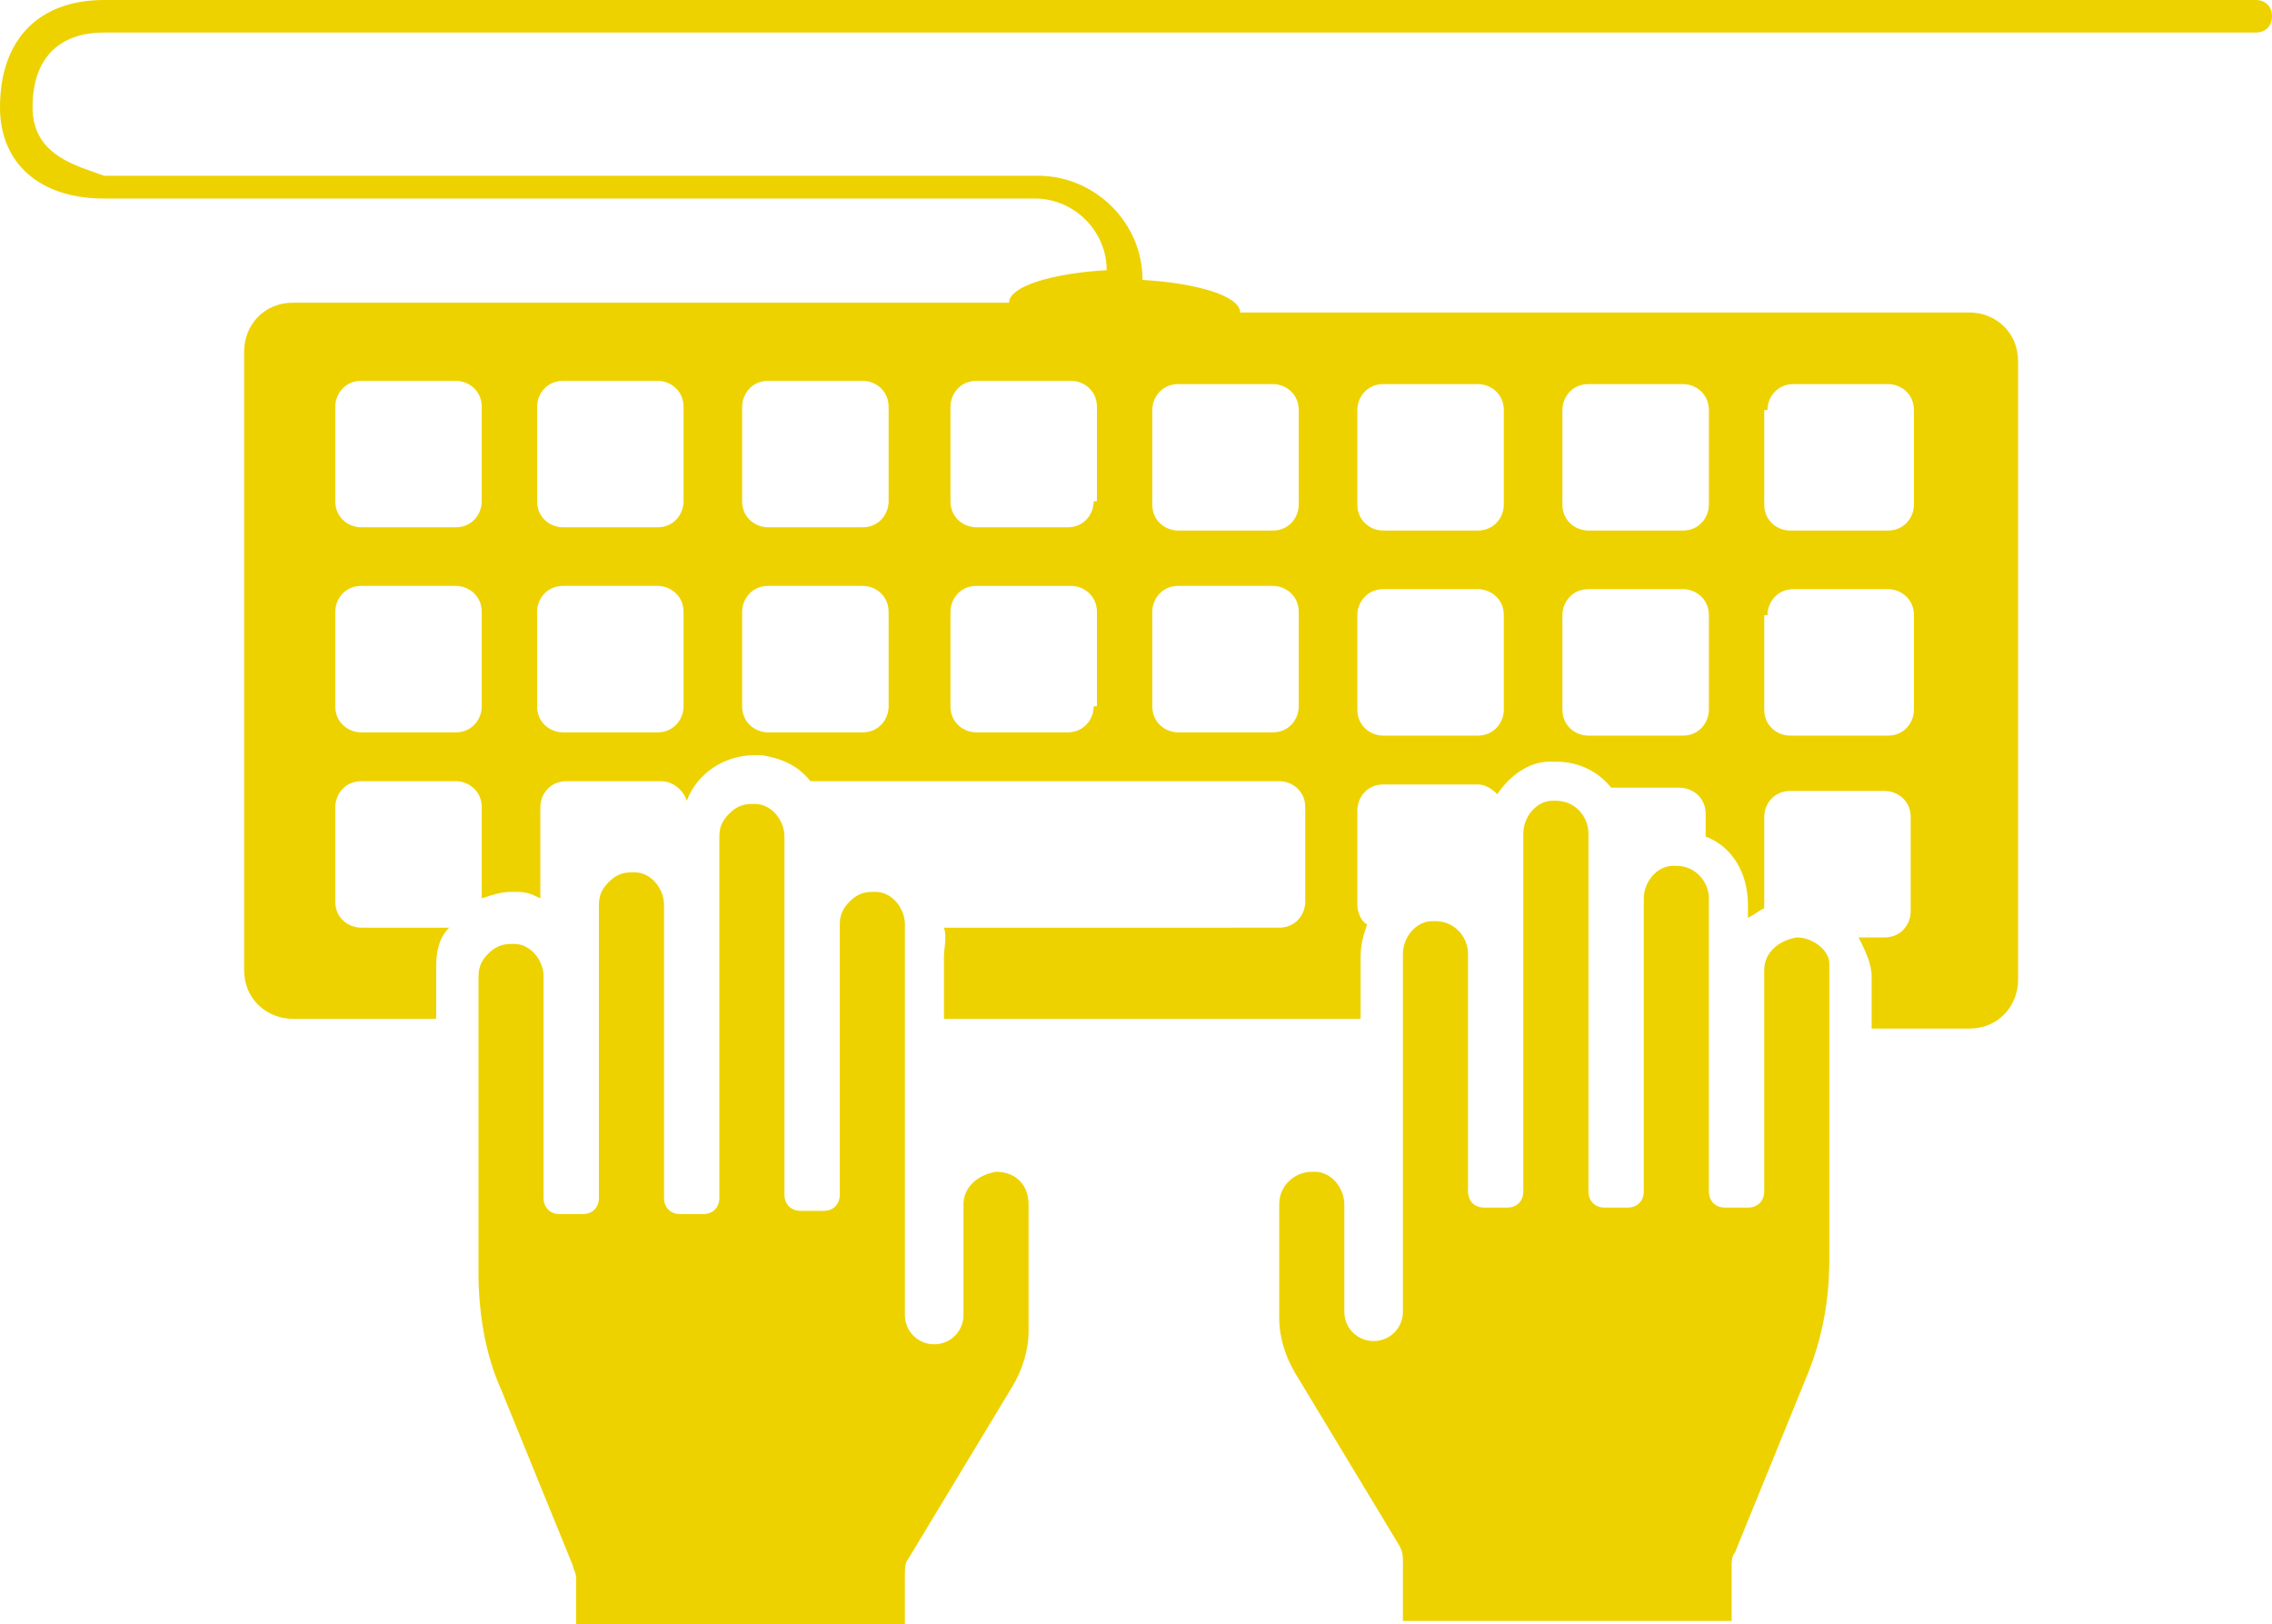
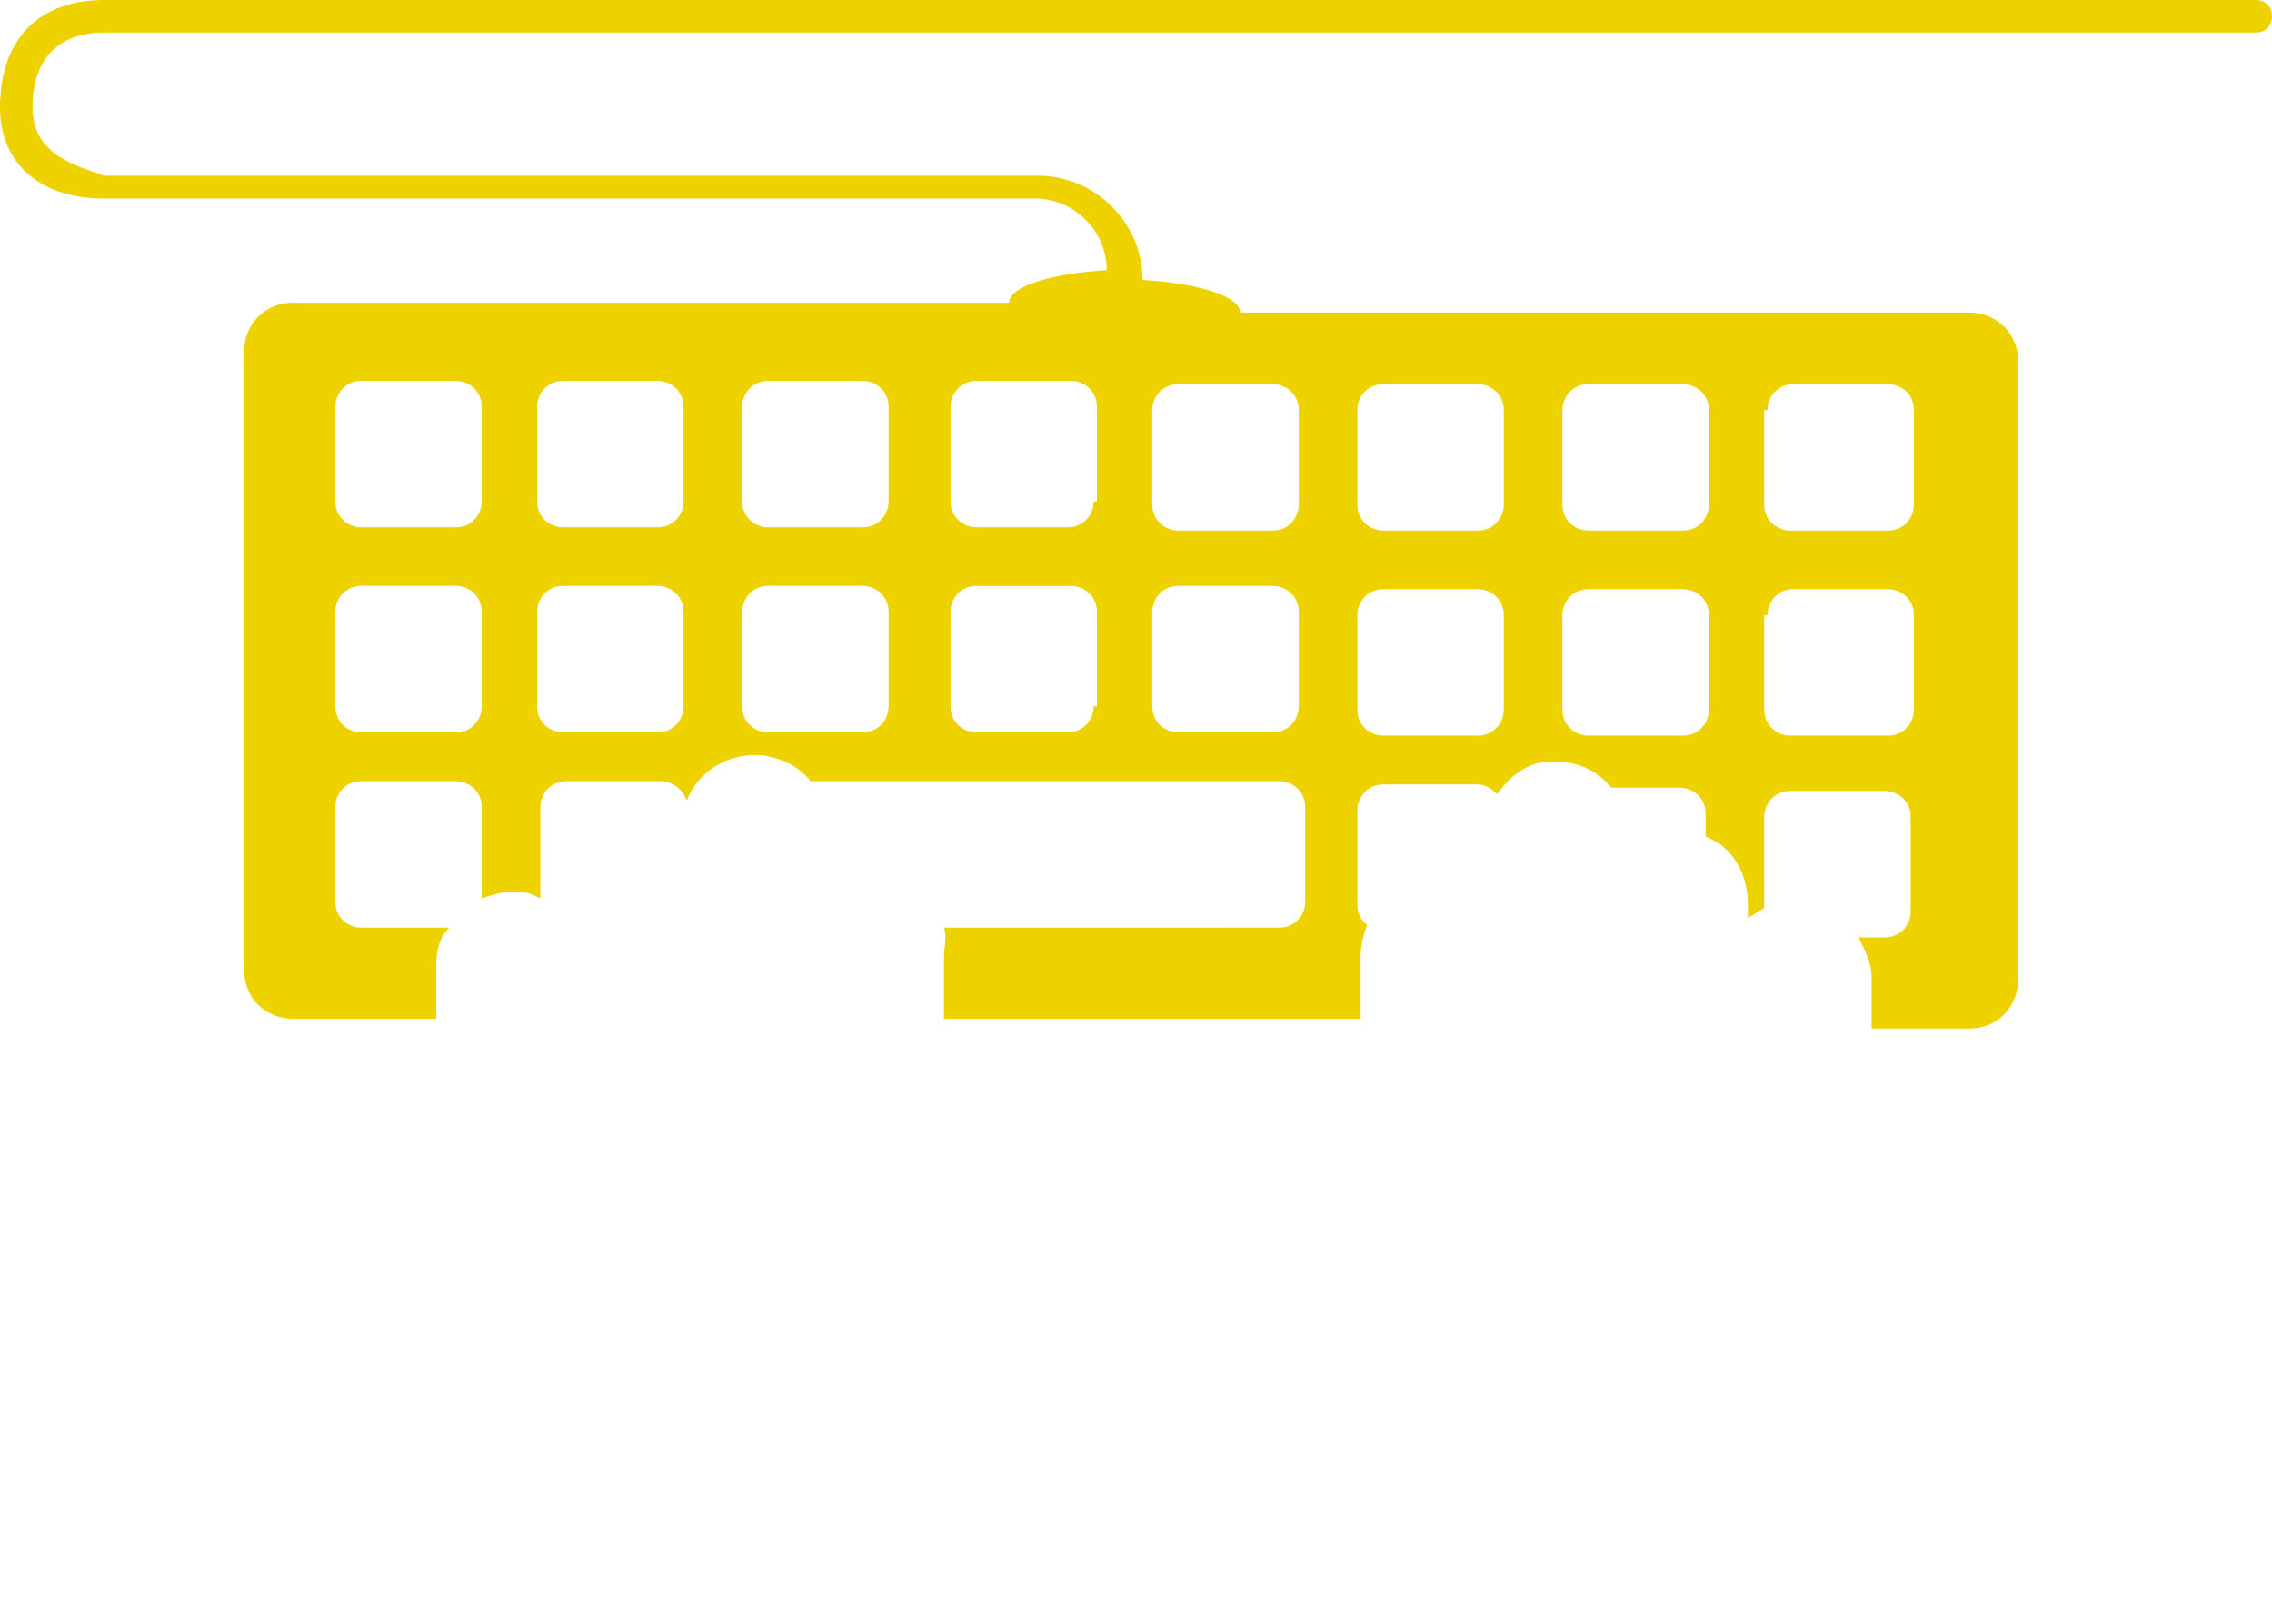
<svg xmlns="http://www.w3.org/2000/svg" version="1.1" id="Calque_1" x="0px" y="0px" viewBox="0 0 69.8 49.9" style="enable-background:new 0 0 69.8 49.9;" xml:space="preserve">
  <g>
    <path style="fill:#EDD200;" d="M69.3,0H3.2C1.2,0,0,1.2,0,3.3C0,5,1.2,6.1,3.2,6.1h28.6c1.2,0,2.2,1,2.2,2.2c-1.7,0.1-3,0.5-3,1H9   c-0.9,0-1.5,0.7-1.5,1.5v19c0,0.9,0.7,1.5,1.5,1.5h4.4v-1.6c0-0.5,0.1-0.9,0.4-1.2h-2.7c-0.4,0-0.8-0.3-0.8-0.8v-2.9   c0-0.4,0.3-0.8,0.8-0.8H14c0.4,0,0.8,0.3,0.8,0.8v2.8c0.3-0.1,0.6-0.2,0.9-0.2c0.1,0,0.1,0,0.2,0c0.3,0,0.5,0.1,0.7,0.2v-2.8   c0-0.4,0.3-0.8,0.8-0.8h2.9c0.4,0,0.7,0.3,0.8,0.6c0.3-0.8,1.1-1.4,2.1-1.4c0.1,0,0.1,0,0.2,0c0.6,0.1,1.1,0.3,1.5,0.8h14.4   c0.4,0,0.8,0.3,0.8,0.8v2.9c0,0.4-0.3,0.8-0.8,0.8H29c0.1,0.3,0,0.6,0,0.9v1.9h12.8v-1.9c0-0.4,0.1-0.7,0.2-1   c-0.2-0.1-0.3-0.4-0.3-0.6v-2.9c0-0.4,0.3-0.8,0.8-0.8h2.9c0.2,0,0.4,0.1,0.6,0.3c0.4-0.6,1-1,1.6-1c0.1,0,0.1,0,0.2,0   c0.7,0,1.3,0.3,1.7,0.8h2.1c0.4,0,0.8,0.3,0.8,0.8v0.7c0.8,0.3,1.3,1.1,1.3,2.1v0.4c0.2-0.1,0.3-0.2,0.5-0.3v-2.8   c0-0.4,0.3-0.8,0.8-0.8h2.9c0.4,0,0.8,0.3,0.8,0.8v2.9c0,0.4-0.3,0.8-0.8,0.8h-0.8c0.2,0.4,0.4,0.8,0.4,1.2v1.6h3   c0.9,0,1.5-0.7,1.5-1.5v-19c0-0.9-0.7-1.5-1.5-1.5H38.1c0-0.5-1.3-0.9-3-1c0-1.8-1.5-3.2-3.2-3.2H3.2C2.4,5.1,1,4.8,1,3.3   C1,1.8,1.8,1,3.2,1h66.1c0.3,0,0.5-0.2,0.5-0.5S69.6,0,69.3,0z M14.8,21.7c0,0.4-0.3,0.8-0.8,0.8h-2.9c-0.4,0-0.8-0.3-0.8-0.8v-2.9   c0-0.4,0.3-0.8,0.8-0.8H14c0.4,0,0.8,0.3,0.8,0.8V21.7z M14.8,15.4c0,0.4-0.3,0.8-0.8,0.8h-2.9c-0.4,0-0.8-0.3-0.8-0.8v-2.9   c0-0.4,0.3-0.8,0.8-0.8H14c0.4,0,0.8,0.3,0.8,0.8V15.4z M21,21.7c0,0.4-0.3,0.8-0.8,0.8h-2.9c-0.4,0-0.8-0.3-0.8-0.8v-2.9   c0-0.4,0.3-0.8,0.8-0.8h2.9c0.4,0,0.8,0.3,0.8,0.8V21.7z M21,15.4c0,0.4-0.3,0.8-0.8,0.8h-2.9c-0.4,0-0.8-0.3-0.8-0.8v-2.9   c0-0.4,0.3-0.8,0.8-0.8h2.9c0.4,0,0.8,0.3,0.8,0.8V15.4z M54.3,12.6c0-0.4,0.3-0.8,0.8-0.8h2.9c0.4,0,0.8,0.3,0.8,0.8v2.9   c0,0.4-0.3,0.8-0.8,0.8H55c-0.4,0-0.8-0.3-0.8-0.8V12.6z M54.3,18.9c0-0.4,0.3-0.8,0.8-0.8h2.9c0.4,0,0.8,0.3,0.8,0.8v2.9   c0,0.4-0.3,0.8-0.8,0.8H55c-0.4,0-0.8-0.3-0.8-0.8V18.9z M48,12.6c0-0.4,0.3-0.8,0.8-0.8h2.9c0.4,0,0.8,0.3,0.8,0.8v2.9   c0,0.4-0.3,0.8-0.8,0.8h-2.9c-0.4,0-0.8-0.3-0.8-0.8V12.6z M48,18.9c0-0.4,0.3-0.8,0.8-0.8h2.9c0.4,0,0.8,0.3,0.8,0.8v2.9   c0,0.4-0.3,0.8-0.8,0.8h-2.9c-0.4,0-0.8-0.3-0.8-0.8V18.9z M41.7,12.6c0-0.4,0.3-0.8,0.8-0.8h2.9c0.4,0,0.8,0.3,0.8,0.8v2.9   c0,0.4-0.3,0.8-0.8,0.8h-2.9c-0.4,0-0.8-0.3-0.8-0.8V12.6z M41.7,18.9c0-0.4,0.3-0.8,0.8-0.8h2.9c0.4,0,0.8,0.3,0.8,0.8v2.9   c0,0.4-0.3,0.8-0.8,0.8h-2.9c-0.4,0-0.8-0.3-0.8-0.8V18.9z M27.3,21.7c0,0.4-0.3,0.8-0.8,0.8h-2.9c-0.4,0-0.8-0.3-0.8-0.8v-2.9   c0-0.4,0.3-0.8,0.8-0.8h2.9c0.4,0,0.8,0.3,0.8,0.8V21.7z M27.3,15.4c0,0.4-0.3,0.8-0.8,0.8h-2.9c-0.4,0-0.8-0.3-0.8-0.8v-2.9   c0-0.4,0.3-0.8,0.8-0.8h2.9c0.4,0,0.8,0.3,0.8,0.8V15.4z M33.6,21.7c0,0.4-0.3,0.8-0.8,0.8H30c-0.4,0-0.8-0.3-0.8-0.8v-2.9   c0-0.4,0.3-0.8,0.8-0.8h2.9c0.4,0,0.8,0.3,0.8,0.8V21.7z M33.6,15.4c0,0.4-0.3,0.8-0.8,0.8H30c-0.4,0-0.8-0.3-0.8-0.8v-2.9   c0-0.4,0.3-0.8,0.8-0.8h2.9c0.4,0,0.8,0.3,0.8,0.8V15.4z M39.9,21.7c0,0.4-0.3,0.8-0.8,0.8h-2.9c-0.4,0-0.8-0.3-0.8-0.8v-2.9   c0-0.4,0.3-0.8,0.8-0.8h2.9c0.4,0,0.8,0.3,0.8,0.8V21.7z M39.9,12.6v2.9c0,0.4-0.3,0.8-0.8,0.8h-2.9c-0.4,0-0.8-0.3-0.8-0.8v-2.9   c0-0.4,0.3-0.8,0.8-0.8h2.9C39.5,11.8,39.9,12.1,39.9,12.6z" />
-     <path style="fill:#EDD200;" d="M30.6,36C30.6,36,30.6,36,30.6,36c-0.6,0.1-1,0.5-1,1v3.4c0,0.5-0.4,0.9-0.9,0.9s-0.9-0.4-0.9-0.9   v-3.7v-8.3c0-0.5-0.4-1-0.9-1c0,0-0.1,0-0.1,0c-0.3,0-0.5,0.1-0.7,0.3c-0.2,0.2-0.3,0.4-0.3,0.7v8.3c0,0.3-0.2,0.5-0.5,0.5h-0.7   c-0.3,0-0.5-0.2-0.5-0.5v-11c0-0.5-0.4-1-0.9-1c0,0-0.1,0-0.1,0h0c-0.3,0-0.5,0.1-0.7,0.3s-0.3,0.4-0.3,0.7v11.1   c0,0.3-0.2,0.5-0.5,0.5h-0.7c-0.3,0-0.5-0.2-0.5-0.5v-9c0-0.5-0.4-1-0.9-1c0,0-0.1,0-0.1,0c-0.3,0-0.5,0.1-0.7,0.3   c-0.2,0.2-0.3,0.4-0.3,0.7v9c0,0.3-0.2,0.5-0.5,0.5h-0.7c-0.3,0-0.5-0.2-0.5-0.5v-6.8c0-0.5-0.4-1-0.9-1c0,0-0.1,0-0.1,0   c-0.3,0-0.5,0.1-0.7,0.3s-0.3,0.4-0.3,0.7v9.1c0,1.2,0.2,2.5,0.7,3.6l2.2,5.4c0,0.1,0.1,0.2,0.1,0.4v1.7l10.1,0l0-1.8   c0-0.2,0-0.4,0.1-0.5l3.2-5.3c0.3-0.5,0.5-1.1,0.5-1.7V37C31.6,36.4,31.2,36,30.6,36z" />
-     <path style="fill:#EDD200;" d="M55.2,28.8C55.2,28.8,55.1,28.8,55.2,28.8c-0.6,0.1-1,0.5-1,1v6.8c0,0.3-0.2,0.5-0.5,0.5H53   c-0.3,0-0.5-0.2-0.5-0.5v-9c0-0.5-0.4-1-1-1c0,0-0.1,0-0.1,0c-0.5,0-0.9,0.5-0.9,1v9c0,0.3-0.2,0.5-0.5,0.5h-0.7   c-0.3,0-0.5-0.2-0.5-0.5V25.6c0-0.5-0.4-1-1-1c0,0-0.1,0-0.1,0c-0.5,0-0.9,0.5-0.9,1v11c0,0.3-0.2,0.5-0.5,0.5h-0.7   c-0.3,0-0.5-0.2-0.5-0.5v-7.3c0-0.5-0.4-1-1-1c0,0-0.1,0-0.1,0c-0.5,0-0.9,0.5-0.9,1v7.3v3.7c0,0.5-0.4,0.9-0.9,0.9   s-0.9-0.4-0.9-0.9V37c0-0.5-0.4-1-0.9-1c0,0-0.1,0-0.1,0c-0.5,0-1,0.4-1,1v3.5c0,0.6,0.2,1.2,0.5,1.7l3.2,5.3   c0.1,0.2,0.1,0.3,0.1,0.5v1.8l10.1,0l0-1.7c0-0.1,0-0.3,0.1-0.4l2.2-5.4c0.5-1.2,0.7-2.4,0.7-3.6v-9.1   C56.2,29.2,55.7,28.8,55.2,28.8z" />
  </g>
</svg>